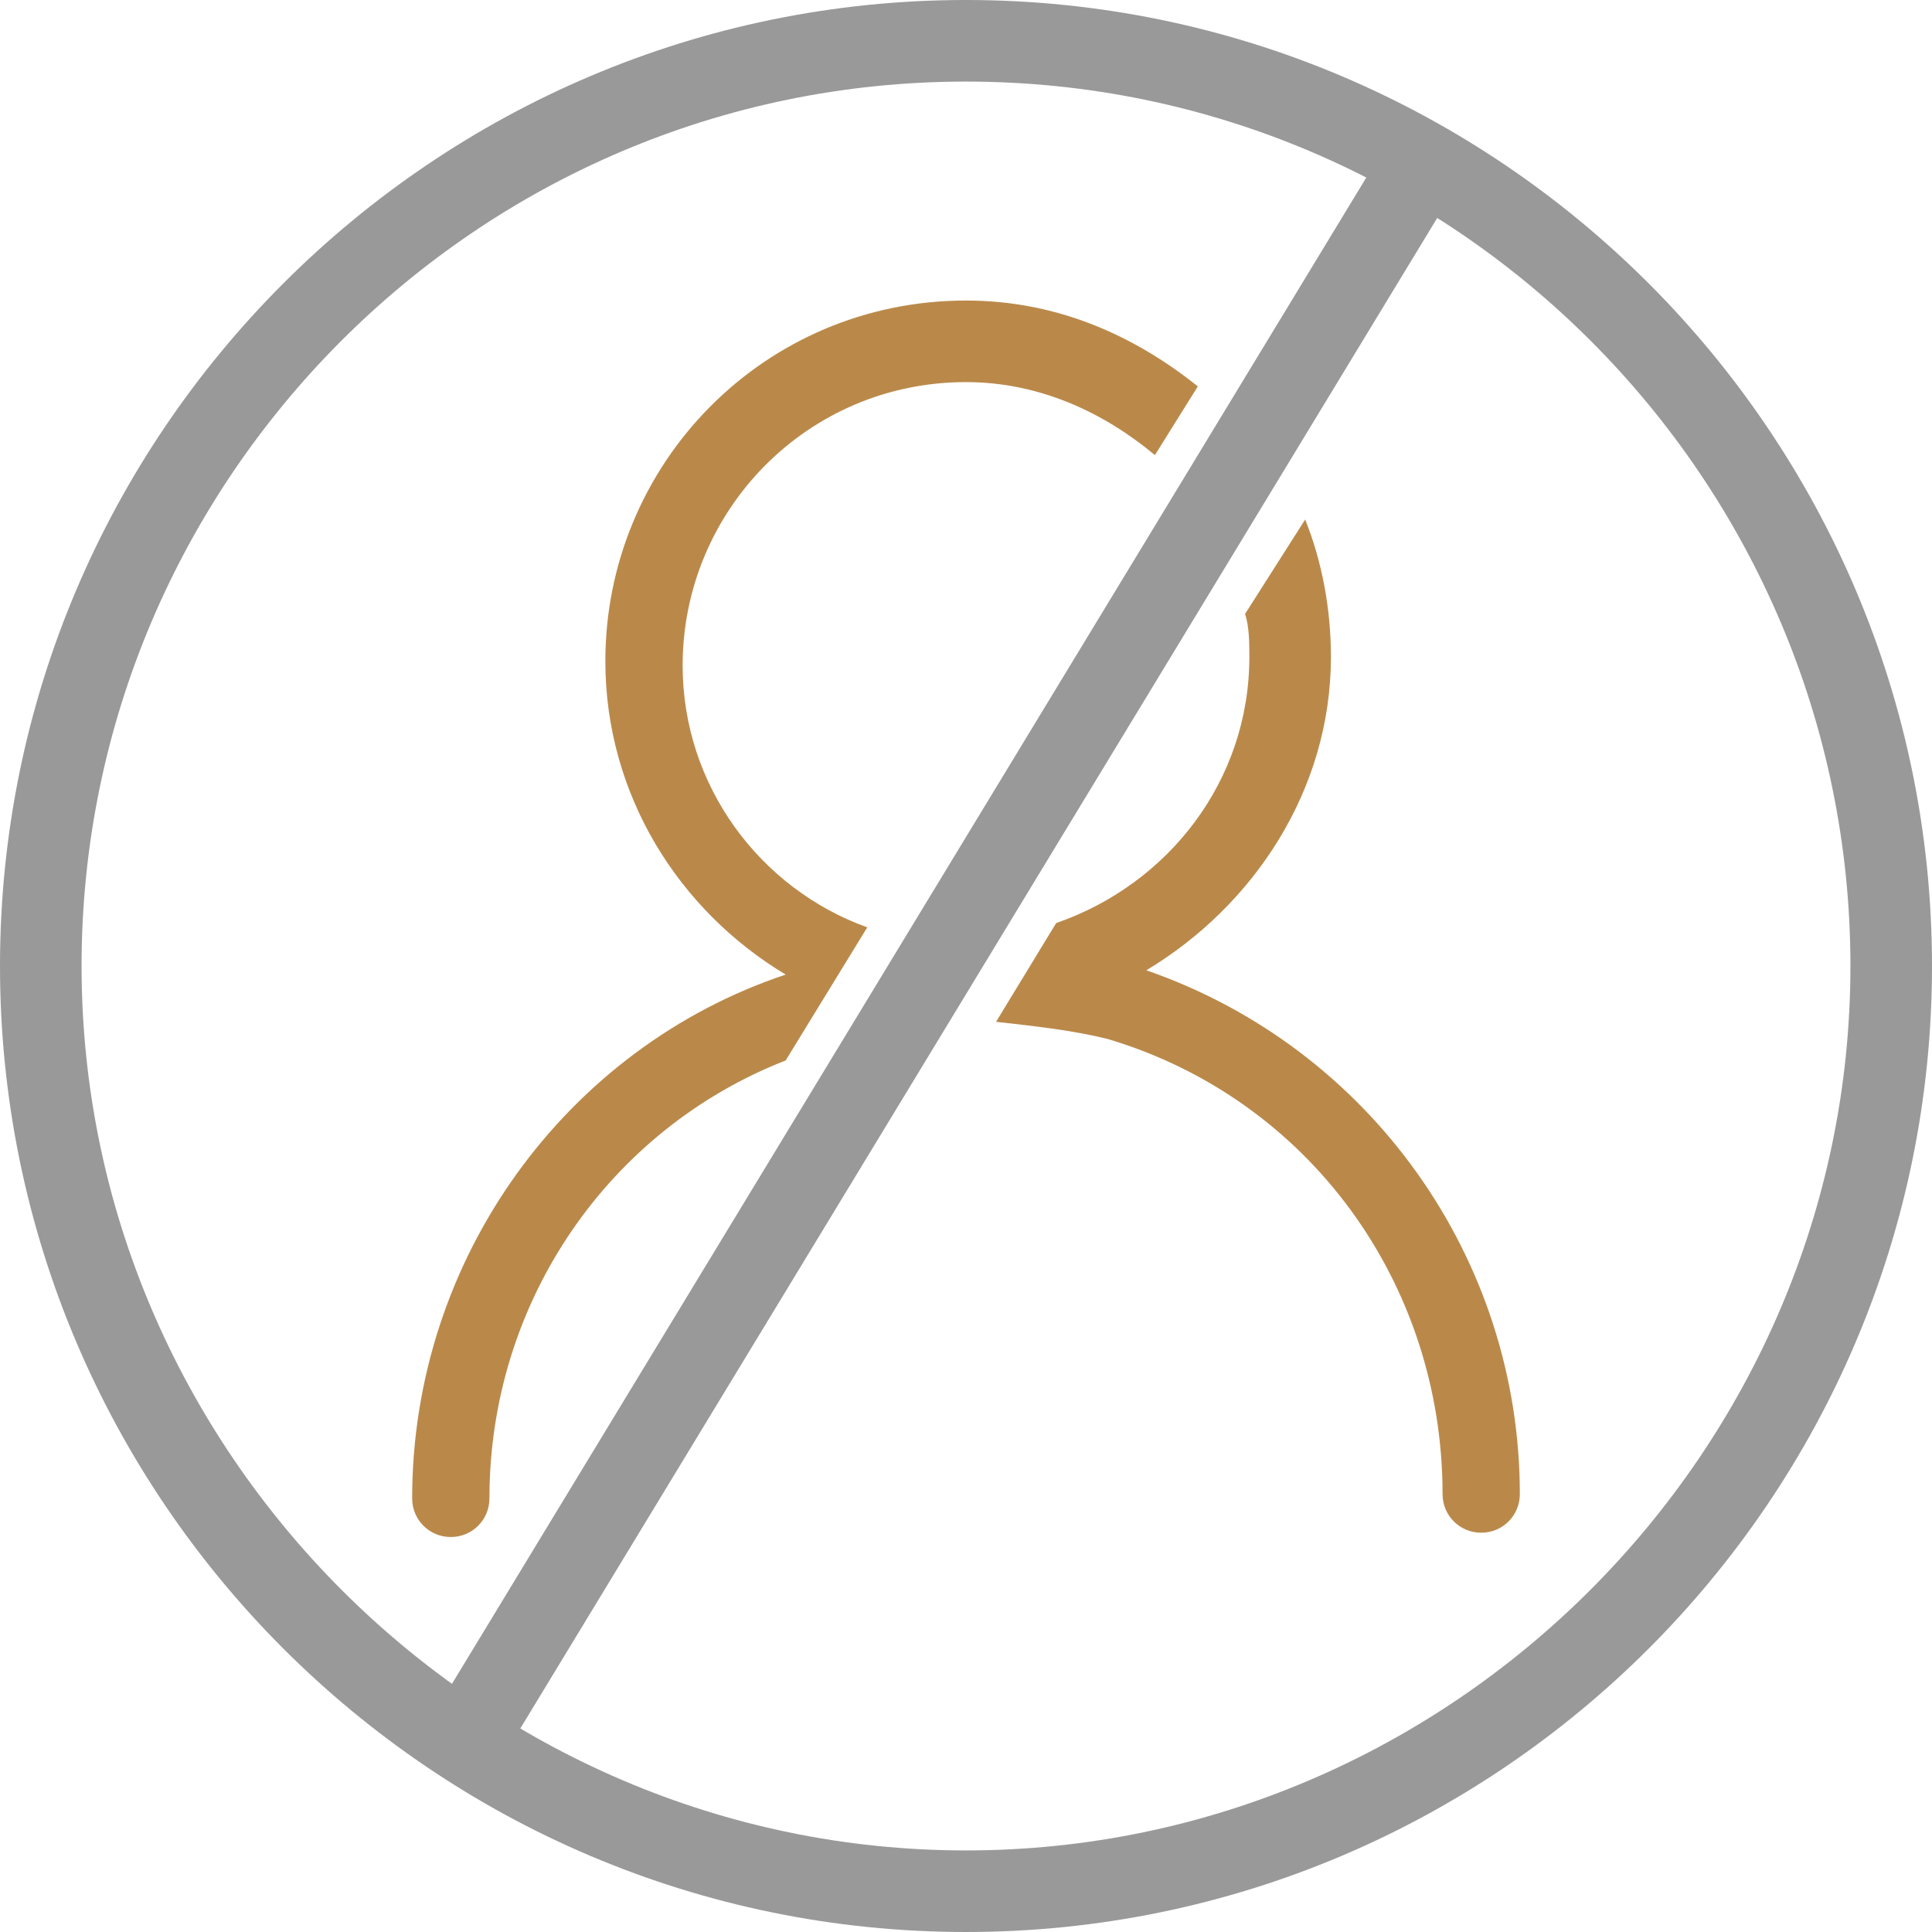
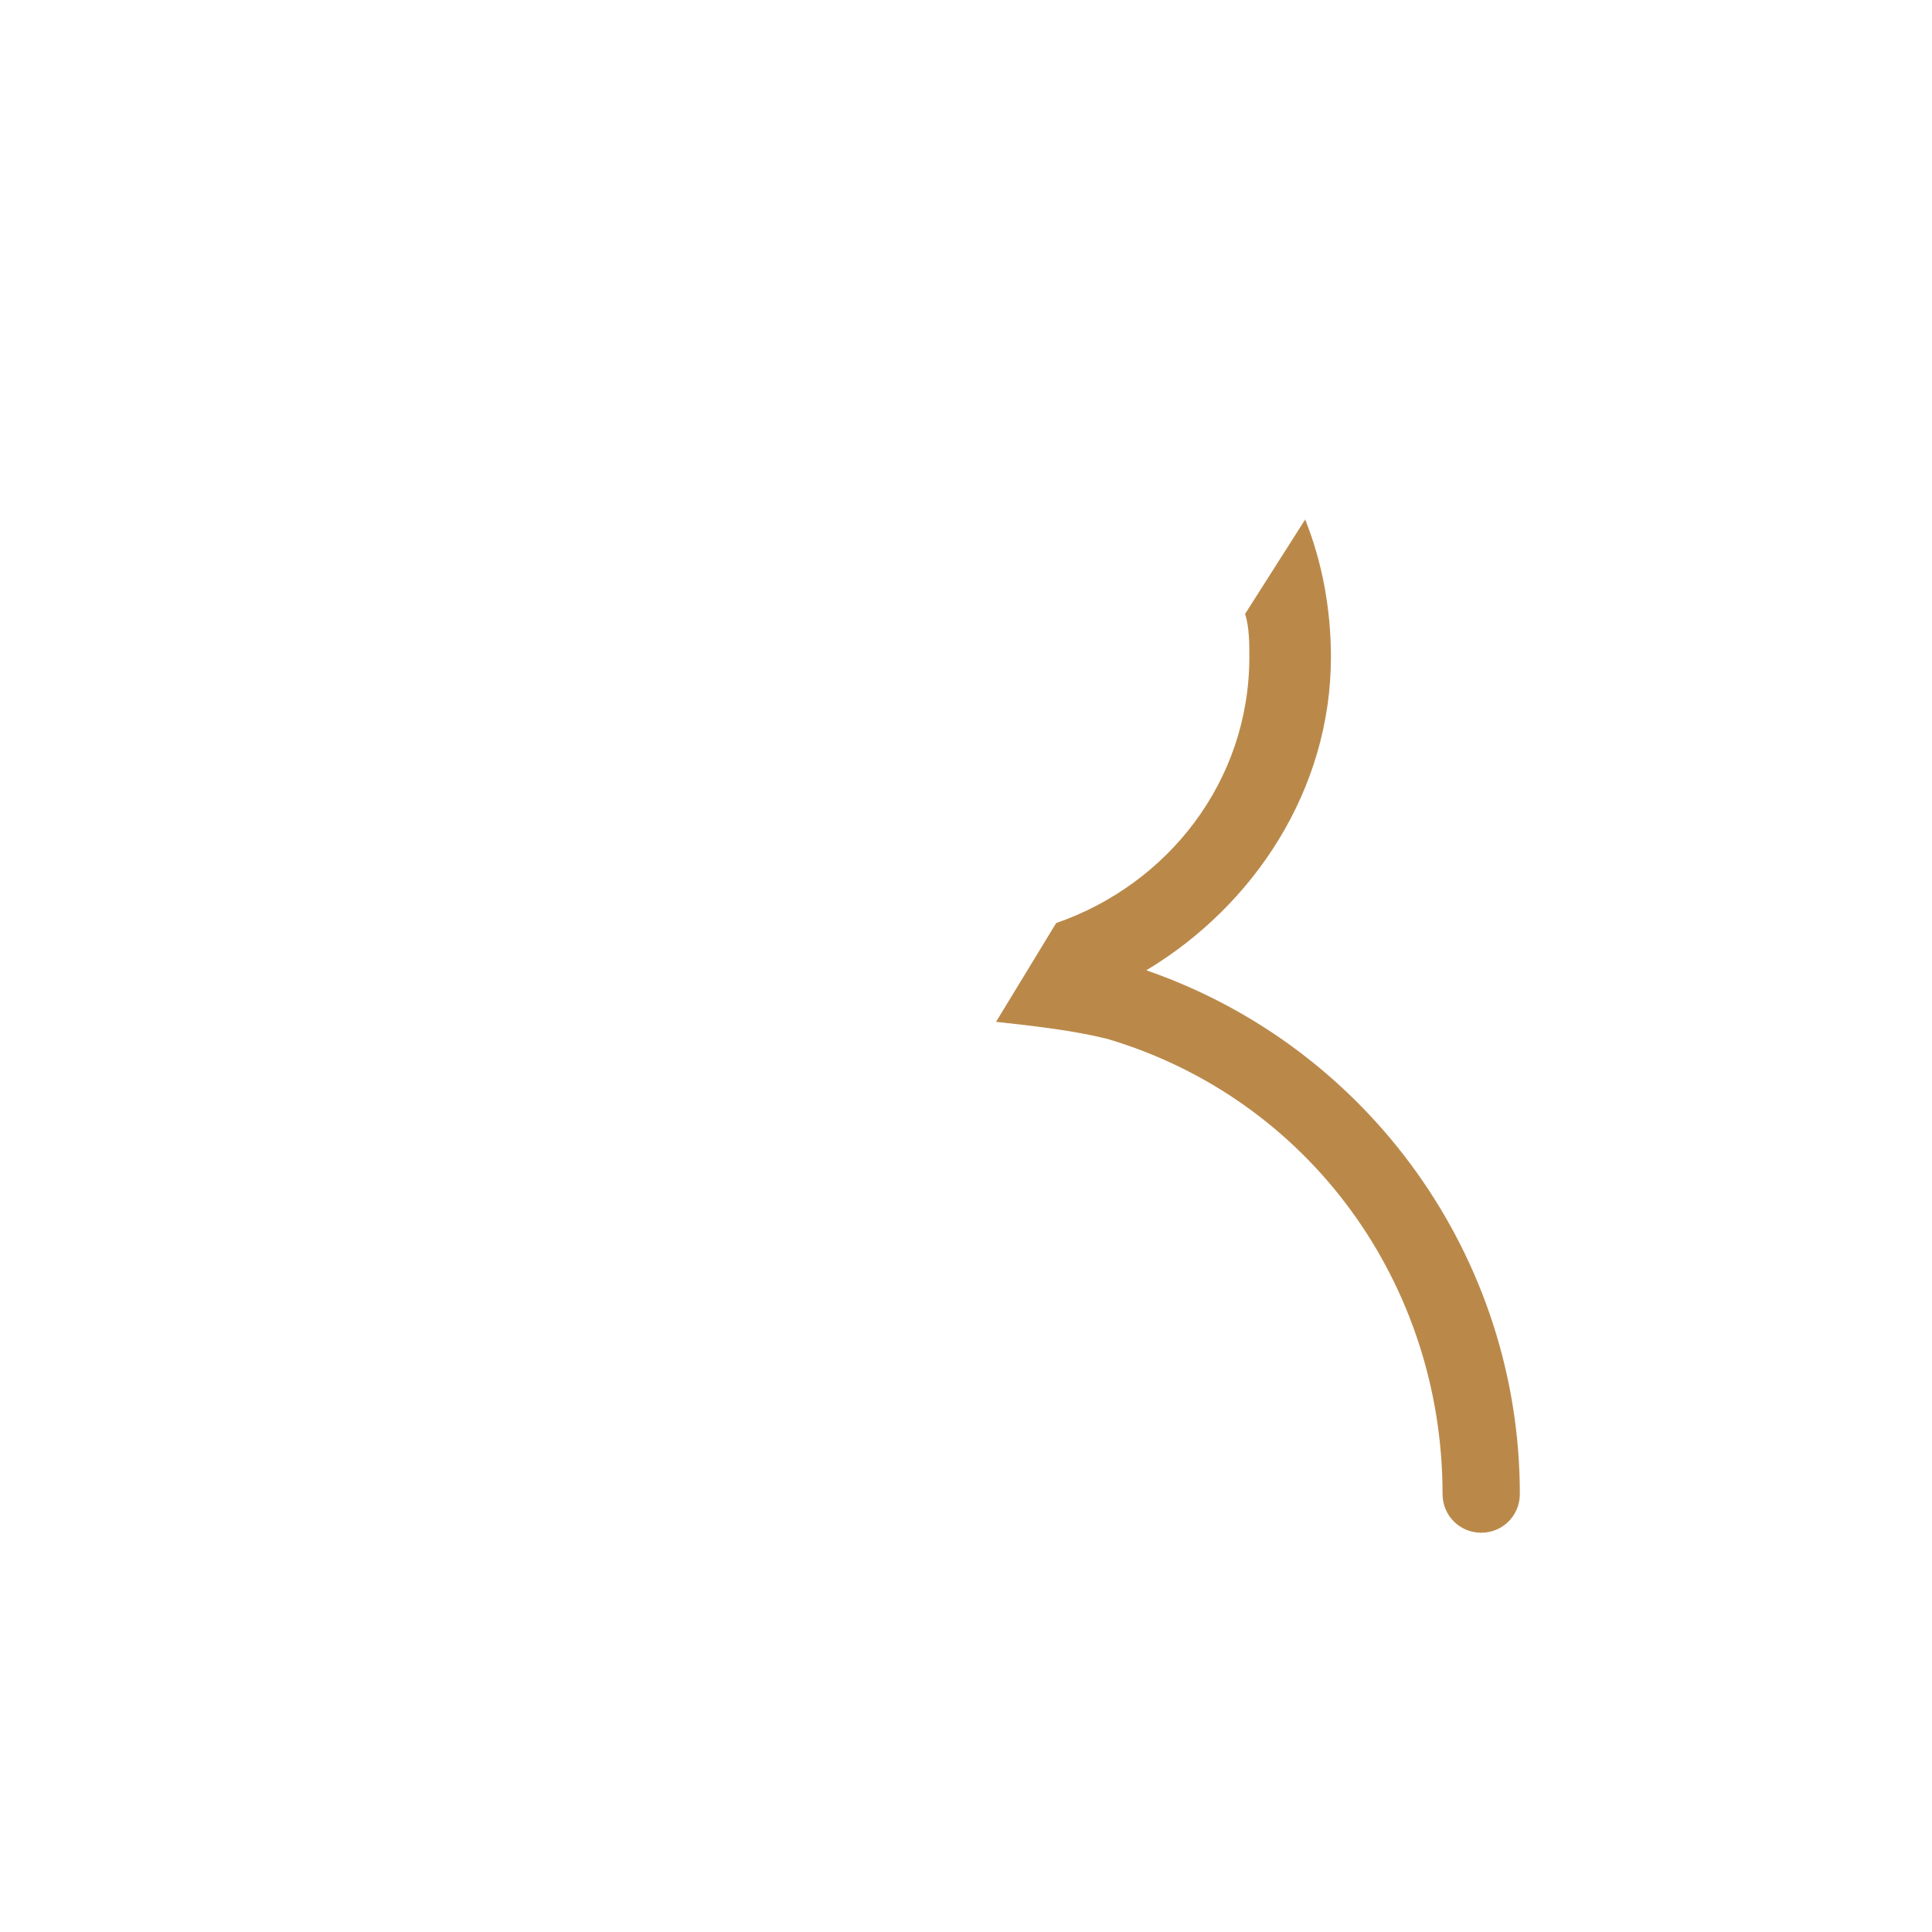
<svg xmlns="http://www.w3.org/2000/svg" version="1.1" id="Outline_Icons" x="0px" y="0px" viewBox="0 0 45 45" style="enable-background:new 0 0 45 45;" xml:space="preserve">
  <style type="text/css">
	.st0{fill:#BA894A;}
	.st1{fill:#999999;}
</style>
  <g>
-     <path class="st0" d="M10.5,35.8c0.5,0,0.9-0.4,0.9-0.9c0-4.6,2.8-8.6,6.9-10.2l1.9-3.1c-2.5-0.9-4.3-3.3-4.3-6.1   c0-3.6,2.9-6.6,6.6-6.6c1.7,0,3.2,0.7,4.4,1.7l1-1.6c-1.5-1.2-3.3-2-5.4-2c-4.7,0-8.4,3.8-8.4,8.4c0,3.1,1.7,5.8,4.2,7.3   c-5.1,1.7-8.7,6.6-8.7,12.2C9.6,35.4,10,35.8,10.5,35.8z" />
    <path class="st0" d="M26.7,22.6c2.5-1.5,4.3-4.2,4.3-7.3c0-1.1-0.2-2.2-0.6-3.2L29,14.3c0.1,0.3,0.1,0.7,0.1,1   c0,2.9-1.9,5.3-4.5,6.2l-1.4,2.3c0.9,0.1,1.8,0.2,2.6,0.4c4.7,1.4,7.8,5.7,7.8,10.6c0,0.5,0.4,0.9,0.9,0.9s0.9-0.4,0.9-0.9   C35.4,29.3,31.9,24.4,26.7,22.6z" />
  </g>
  <g>
-     <path class="st1" d="M22.5,45C10.1,45,0,34.9,0,22.5C0,10.1,10.1,0,22.5,0C34.9,0,45,10.1,45,22.5C45,34.9,34.9,45,22.5,45z    M22.5,1.9c-11.4,0-20.6,9.3-20.6,20.6s9.3,20.6,20.6,20.6s20.6-9.3,20.6-20.6S33.9,1.9,22.5,1.9z" />
-     <rect x="0.7" y="21" transform="matrix(0.519 -0.855 0.855 0.519 -8.111 29.446)" class="st1" width="42.8" height="1.9" />
-   </g>
+     </g>
</svg>